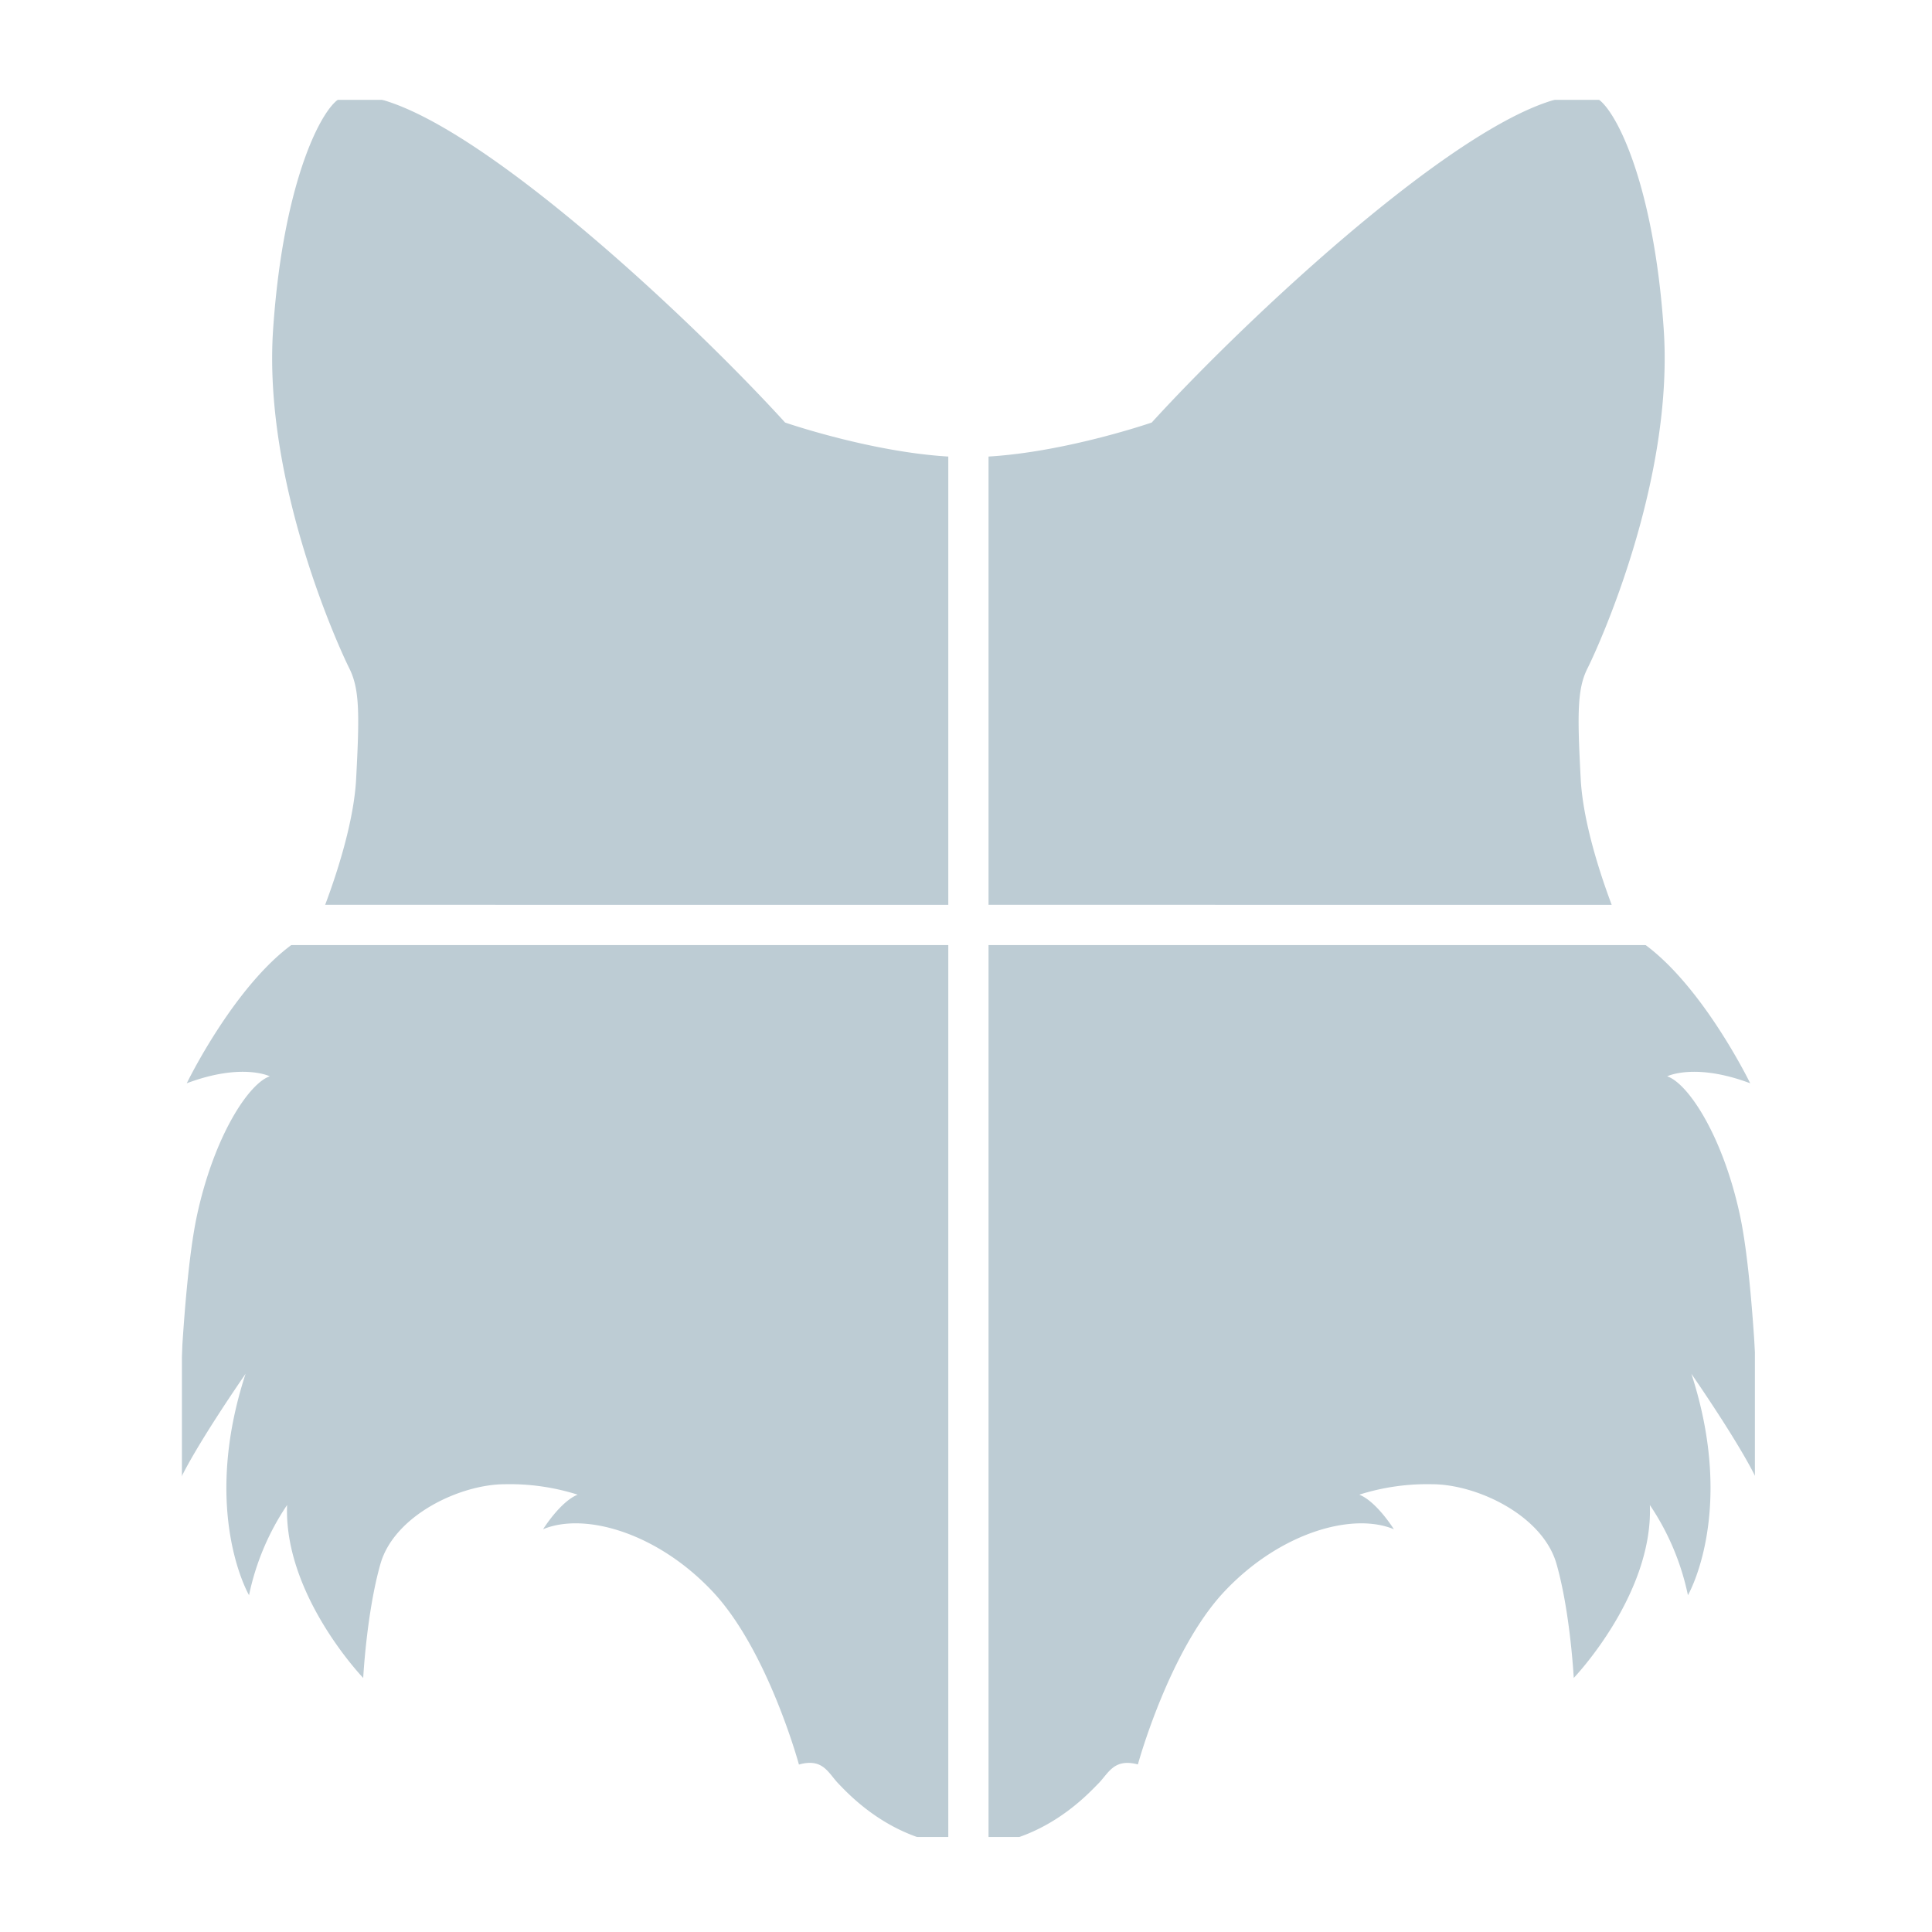
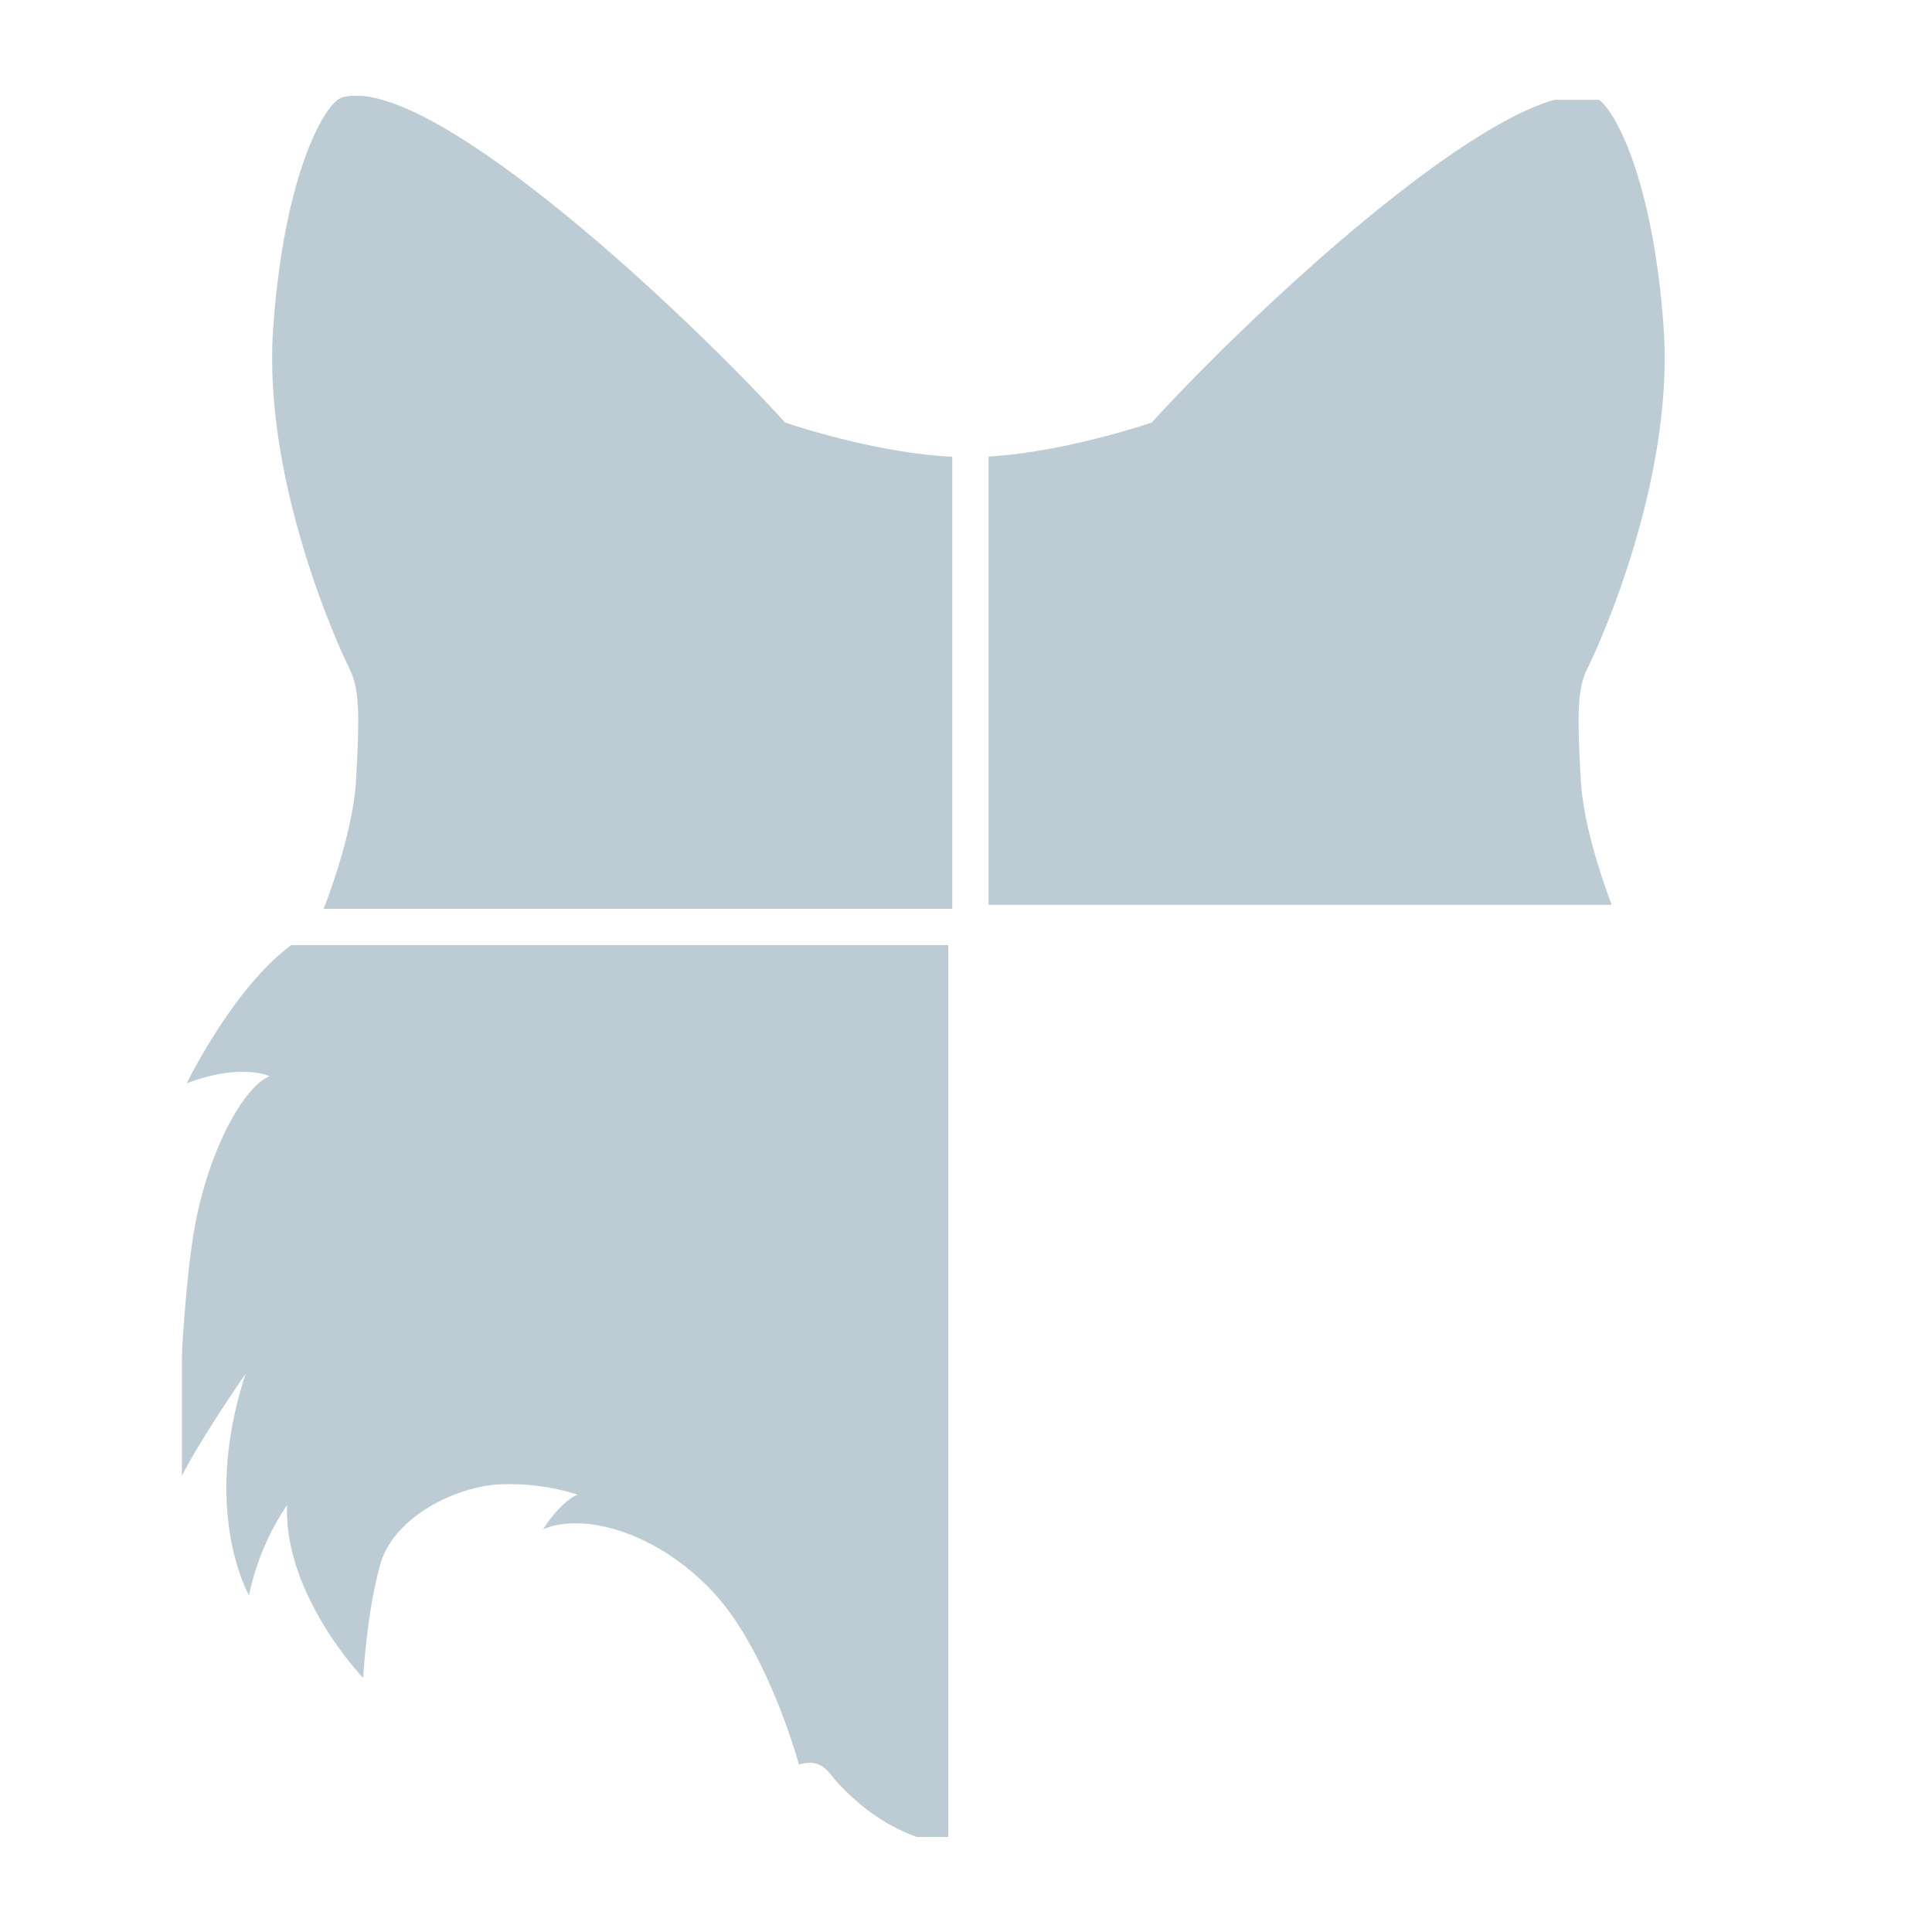
<svg xmlns="http://www.w3.org/2000/svg" id="Ebene_1" data-name="Ebene 1" viewBox="0 0 300 300">
  <defs>
    <style>.cls-1{fill:none;}.cls-2{fill:#fff;}.cls-3{fill:#bdccd4;}.cls-4{clip-path:url(#clip-path);}</style>
    <clipPath id="clip-path">
      <rect class="cls-1" width="300" height="300" />
    </clipPath>
  </defs>
  <title>40x40-4B-fuchs</title>
  <rect class="cls-2" width="300" height="300" />
  <rect class="cls-3" x="41.12" y="14.87" width="106.75" height="126.25" />
-   <path class="cls-2" d="M147.25,15.5v125H41.75V15.5h105.5m1.25-1.25H40.5v127.5h108V14.25Z" />
  <rect class="cls-3" x="152.87" y="14.88" width="106.75" height="126.25" />
  <path class="cls-2" d="M259,15.5v125H153.5V15.5H259m1.25-1.25h-108v127.5h108V14.25Z" />
  <rect class="cls-3" x="27.62" y="146.13" width="120.25" height="139.75" />
  <path class="cls-2" d="M147.25,146.75v138.5h-119V146.75h119m1.25-1.25H27v141H148.5v-141Z" />
-   <rect class="cls-3" x="152.87" y="146.13" width="120.25" height="139.75" />
-   <path class="cls-2" d="M272.5,146.75v138.5h-119V146.75h119m1.25-1.25H152.25v141h121.5v-141Z" />
+   <path class="cls-2" d="M272.5,146.75v138.5h-119V146.75h119m1.25-1.25H152.25v141h121.5Z" />
  <g class="cls-4">
    <path class="cls-2" d="M150.11,286.65c11.54,0,18.8-8.06,20.41-9.67s2.41-4,6.17-3c0,0,4.84-17.72,13.43-26.85s19.88-12.36,26.32-9.67c0,0-2.68-4.3-5.37-5.37a34.89,34.89,0,0,1,11.28-1.62c7,0,17.19,4.84,19.34,12.36s2.68,17.72,2.68,17.72,12.36-12.89,11.82-26.85a39.37,39.37,0,0,1,5.91,14s7.52-12.89.54-34.37c0,0,8.59,12.35,10.74,17.72,0,0-.54-30.08-3.22-42.43s-8.06-20.41-11.28-21.49c0,0,4.29-2.15,12.89,1.08,0,0-9.13-18.8-19.88-23.64,0,0-5.9-13.43-6.44-23.63s-.54-14,1.07-17.19,13.43-29,11.82-52.64-8-35.21-10.74-36C234.17,11.36,195,47.89,178.84,65.61c0,0-15.57,5.38-28.47,5.38s-28.46-5.38-28.46-5.38C105.79,47.89,66.58,11.36,53.15,15.12c-2.78.78-9.13,12.36-10.74,36s10.21,49.42,11.82,52.64,1.61,7,1.07,17.19-6.44,23.63-6.44,23.63C38.11,149.41,29,168.21,29,168.21c8.6-3.23,12.89-1.08,12.89-1.08-3.22,1.08-8.59,9.13-11.28,21.49s-3.22,42.43-3.22,42.43c2.15-5.37,10.74-17.72,10.74-17.72-7,21.48.54,34.37.54,34.37a39.37,39.37,0,0,1,5.91-14c-.54,14,11.82,26.85,11.82,26.85s.53-10.2,2.68-17.72,12.36-12.36,19.34-12.36a34.89,34.89,0,0,1,11.28,1.62c-2.69,1.07-5.37,5.37-5.37,5.37,6.44-2.69,17.72.53,26.32,9.67S124.06,274,124.06,274c3.76-1.07,4.56,1.35,6.17,3s8.87,9.67,20.41,9.67ZM300,300H0V0H300Z" />
  </g>
</svg>